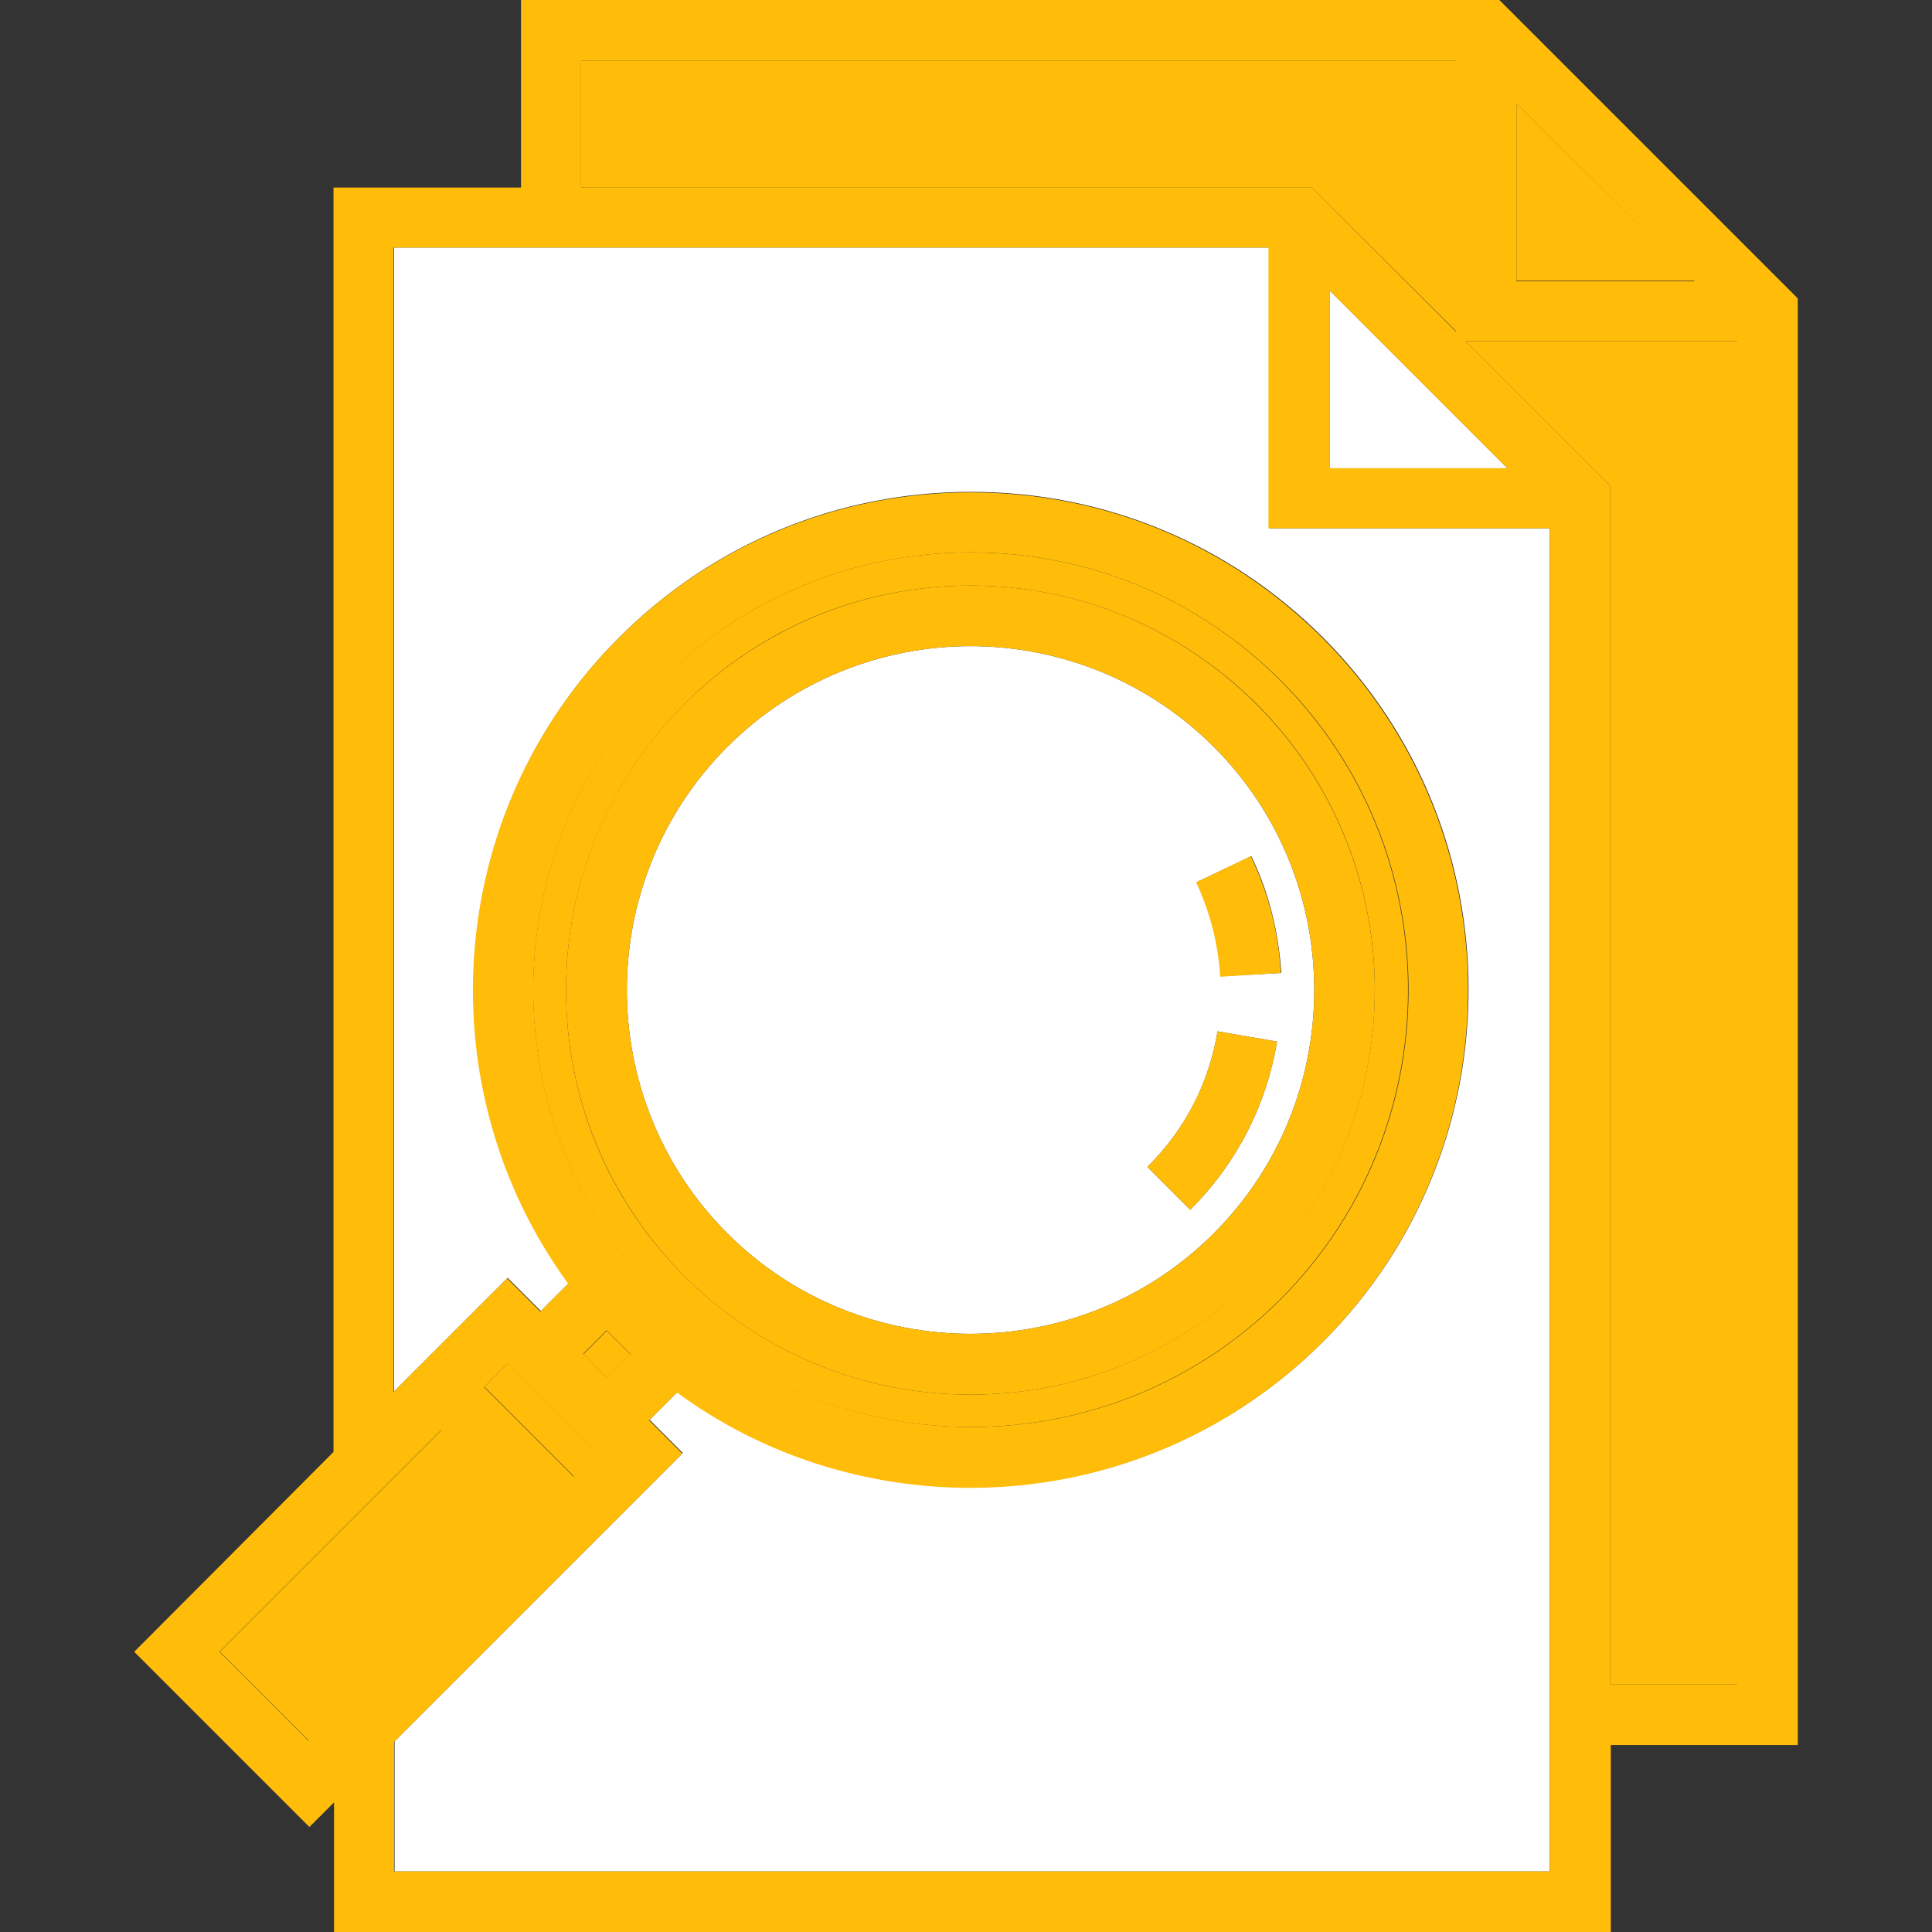
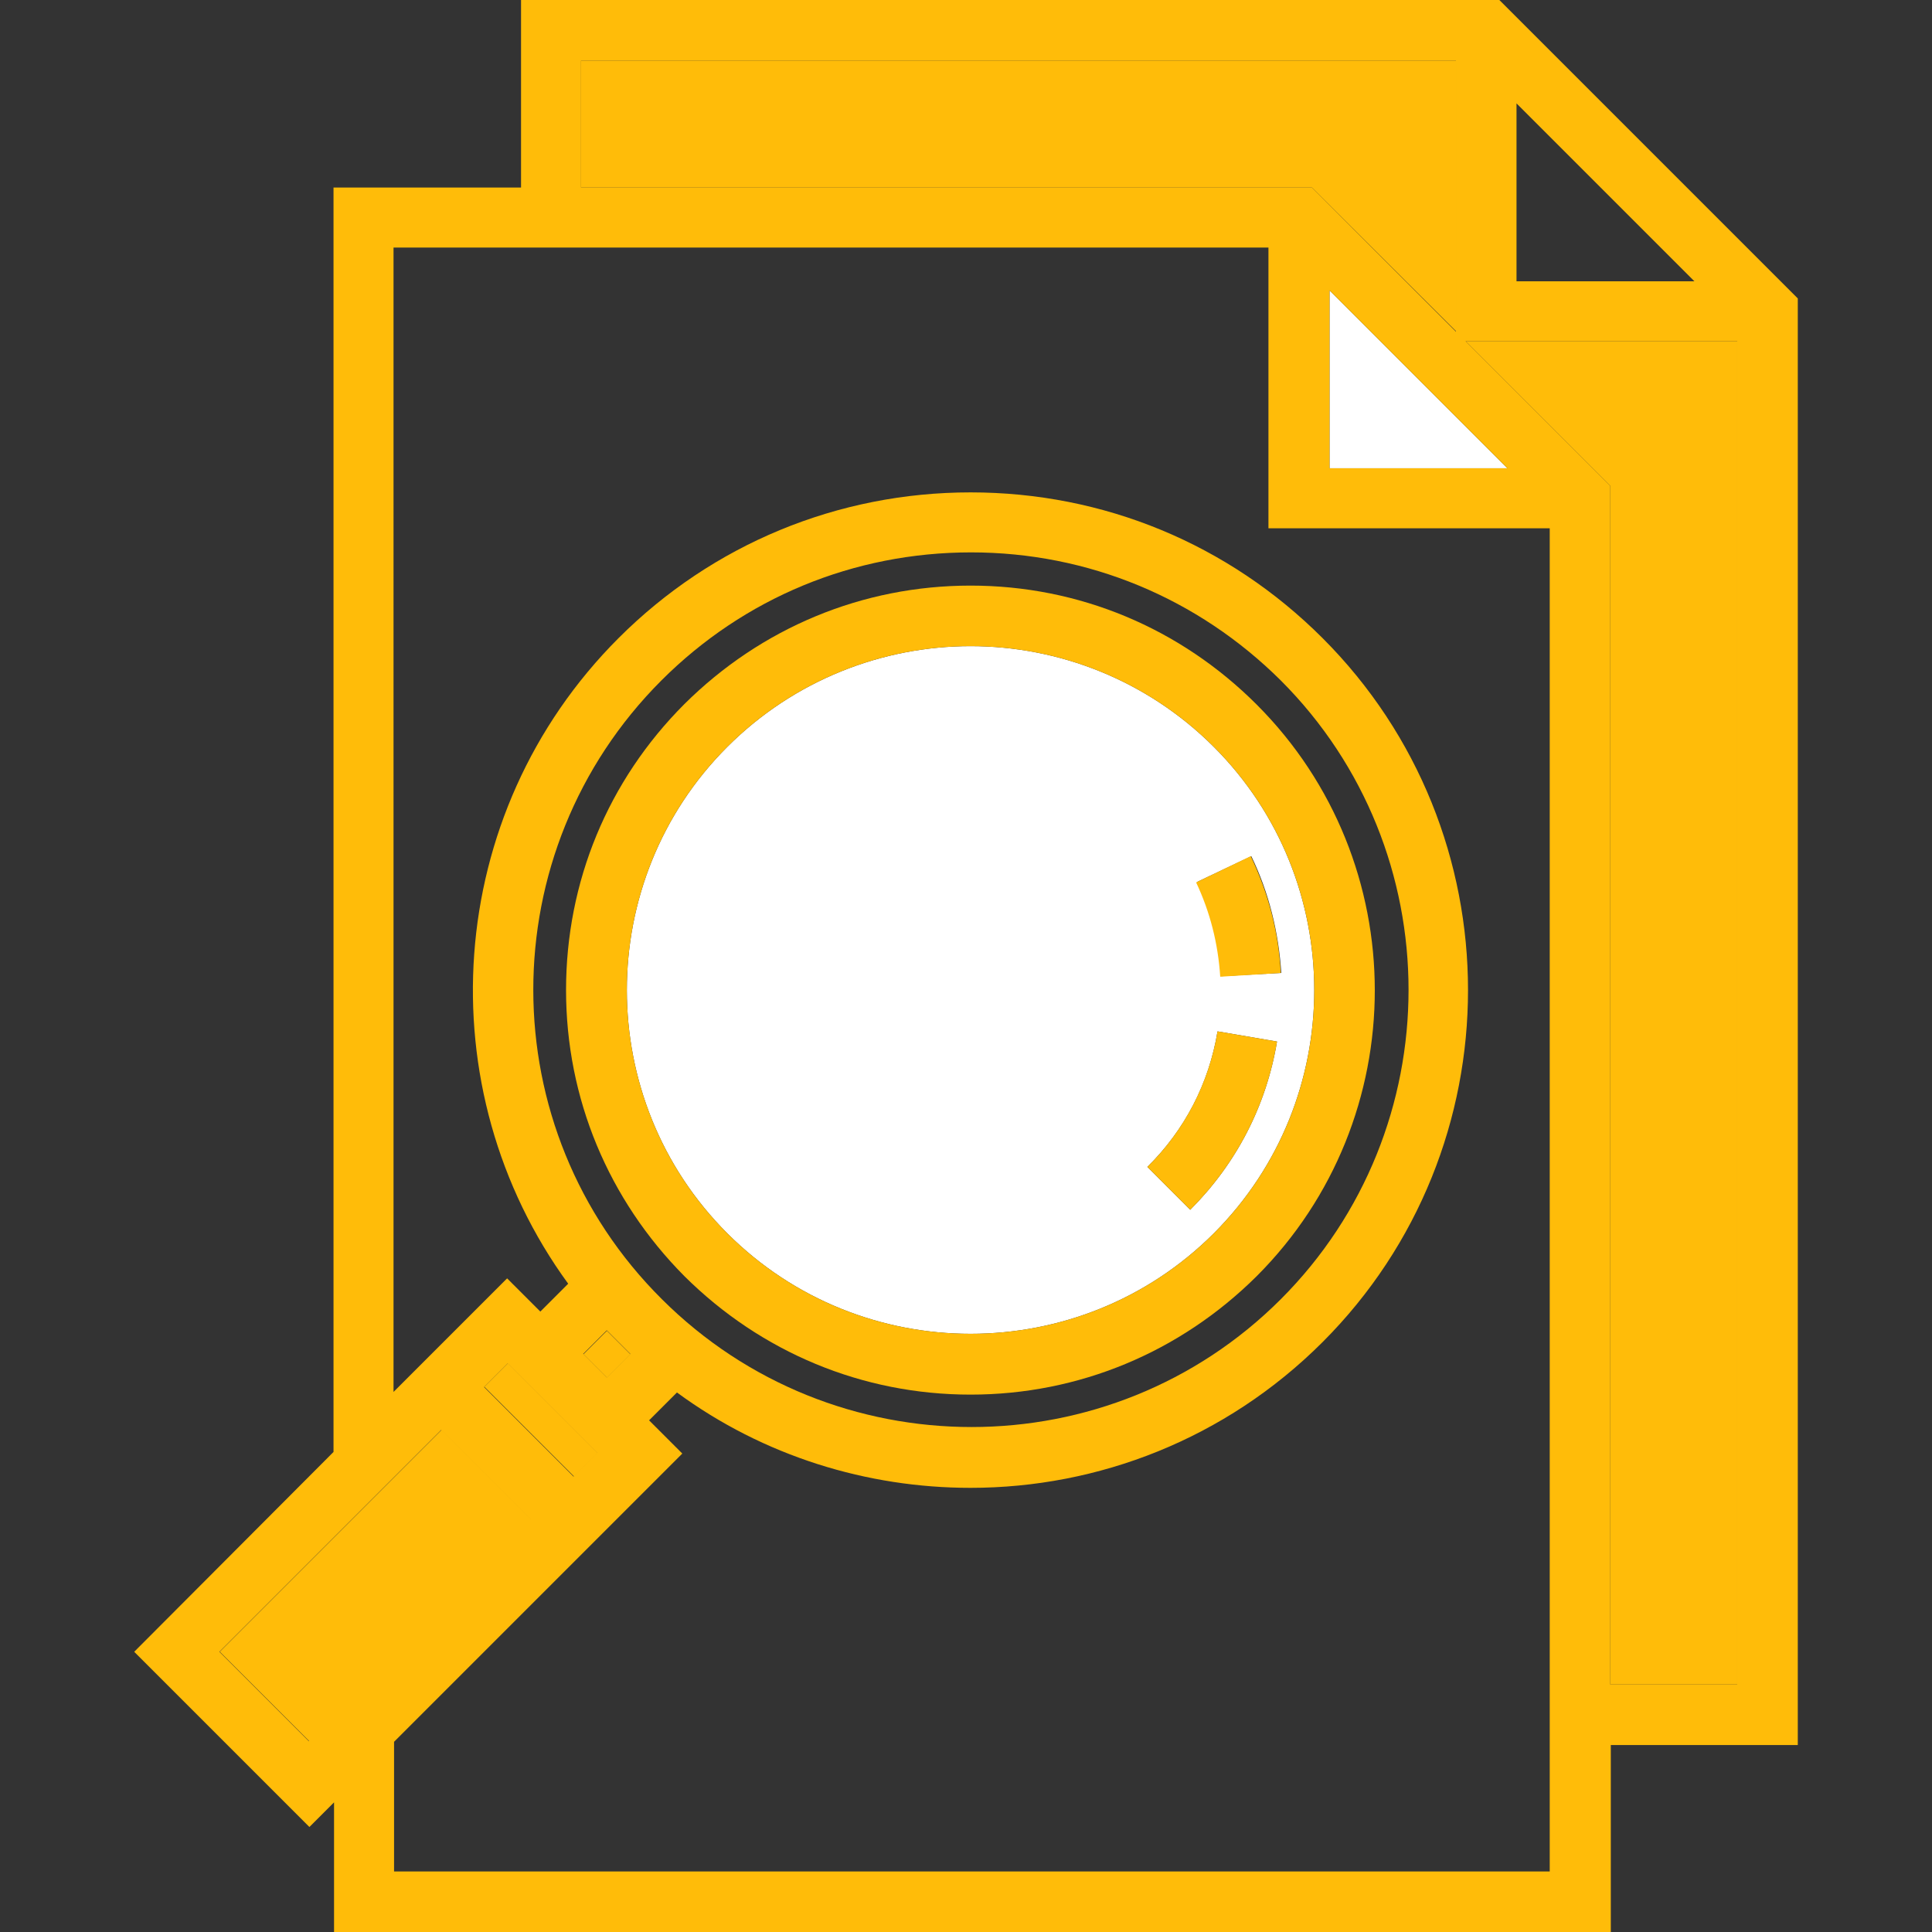
<svg xmlns="http://www.w3.org/2000/svg" version="1.1" id="Capa_1" x="0px" y="0px" viewBox="0 0 360.6 360.6" style="enable-background:new 0 0 360.6 360.6;" xml:space="preserve" width="512px" height="512px" class="">
  <rect x="0" y="0" width="360.6" height="360.6" fill="#333333" stroke="none" />
  <g>
    <rect x="40.769" y="284.079" transform="matrix(-0.707 0.707 -0.707 -0.707 328.868 455.635)" style="fill:#FFBC09" width="58.599" height="23.7" data-original="#75B4E2" class="" data-old_color="#75B4E2" />
    <rect x="110.15" y="249.611" transform="matrix(-0.707 0.707 -0.707 -0.707 372.009 351.363)" style="fill:#FFBC09" width="6.2" height="6.2" data-original="#FBC749" class="" data-old_color="#FBC749" />
    <g>
      <polygon style="fill:#FFFFFF" points="248.15,87.4 281.35,87.4 248.15,54.2  " data-original="#FFFFFF" class="active-path" data-old_color="#FFFFFF" />
      <path style="fill:#FFFFFF" d="M226.55,230.2c25-25,25-65.8,0-90.8c-12.5-12.5-29-18.8-45.4-18.8s-32.9,6.3-45.4,18.8   c-25,25-25,65.8,0,90.8S201.55,255.2,226.55,230.2z M233.55,159.8c3.3,6.8,5.1,14.2,5.6,21.8l-11.2,0.6c-0.3-6.1-1.8-12-4.5-17.6   L233.55,159.8z M227.25,192.5l11.1,1.9c-2,12-7.6,22.8-16.2,31.4l-8-8C221.15,210.9,225.65,202.2,227.25,192.5z" data-original="#FFFFFF" class="active-path" data-old_color="#FFFFFF" />
    </g>
    <polygon style="fill:#FFBC09" points="271.85,61.9 271.85,11.3 108.45,11.3 108.45,35 244.85,35 " data-original="#E85558" class="" data-old_color="#E85558" />
-     <path style="fill:#FFFFFF" d="M236.85,46.2H73.55v213.5l21.2-21.2l6.2,6.2l5.2-5.2c-26.5-36.3-23.4-87.7,9.4-120.5  c17.6-17.6,40.9-27.2,65.7-27.2c24.8,0,48.2,9.7,65.7,27.2c36.2,36.2,36.2,95.2,0,131.4c-18.1,18.1-41.9,27.2-65.7,27.2  c-19.3,0-38.5-5.9-54.8-17.8l-5.2,5.2l6.2,6.2L73.65,325v24.3h215.6V98.6h-52.4V46.2z" data-original="#FFFFFF" class="active-path" data-old_color="#FFFFFF" />
    <g>
      <polygon style="fill:#FFBC09" points="300.55,90.7 300.55,314.4 324.25,314.4 324.25,63.7 273.55,63.7  " data-original="#E85558" class="" data-old_color="#E85558" />
-       <polygon style="fill:#FFBC09" points="283.05,19.3 283.05,52.4 316.25,52.4  " data-original="#E85558" class="" data-old_color="#E85558" />
    </g>
    <g>
      <rect x="97.839" y="253.17" transform="matrix(-0.707 0.707 -0.707 -0.707 359.711 381.042)" style="fill:#FFBC09" width="6.2" height="23.7" data-original="#FBC749" class="" data-old_color="#FBC749" />
-       <path style="fill:#FFBC09" d="M123.45,242.5c31.8,31.8,83.7,31.8,115.5,0s31.8-83.7,0-115.5c-15.4-15.4-35.9-23.9-57.8-23.9   c-21.8,0-42.3,8.5-57.8,23.9C91.55,158.9,91.55,210.7,123.45,242.5L123.45,242.5z M127.75,131.4c14.3-14.3,33.2-22.1,53.4-22.1   s39.1,7.9,53.4,22.1c29.4,29.4,29.4,77.3,0,106.7l0,0c-14.3,14.3-33.2,22.2-53.4,22.2s-39.1-7.9-53.4-22.1   c-14.3-14.3-22.1-33.2-22.1-53.4S113.55,145.7,127.75,131.4z" data-original="#FBC749" class="" data-old_color="#FBC749" />
    </g>
    <g>
      <path style="fill:#FFBC09" d="M97.25,0.1V35h-35v236l-37.2,37.3l32.7,32.7l4.6-4.6v24.2h238.3v-34.9h34.9v-270L279.85,0H97.25V0.1   z M108.45,11.3h163.3v50.6L244.85,35h-136.4V11.3z M281.35,87.4h-33.2V54.2L281.35,87.4z M57.65,325l-16.7-16.7l41.4-41.4   l16.7,16.7L57.65,325z M113.25,248.3l4.4,4.4l-4.4,4.4l-4.4-4.4L113.25,248.3z M123.45,127c15.4-15.4,35.9-23.9,57.8-23.9   c21.8,0,42.3,8.5,57.8,23.9c31.8,31.8,31.8,83.7,0,115.5c-31.8,31.8-83.6,31.8-115.5,0l0,0C91.55,210.7,91.55,158.9,123.45,127z    M111.45,271.2l-4.4,4.4l-16.7-16.7l4.4-4.4L111.45,271.2z M289.25,349.3H73.55v-24.2l53.8-53.8l-6.2-6.2l5.2-5.2   c16.2,11.9,35.5,17.8,54.8,17.8c23.8,0,47.6-9.1,65.7-27.2c36.2-36.2,36.2-95.2,0-131.4c-17.6-17.6-40.9-27.2-65.7-27.2   s-48.2,9.7-65.7,27.2c-32.8,32.8-35.9,84.2-9.4,120.5l-5.2,5.2l-6.2-6.2l-21.2,21.2V46.2h163.3v52.4h52.5V349.3z M324.25,314.4   h-23.7V90.7l-27-27h50.7V314.4z M283.05,19.3l33.2,33.2h-33.2V19.3z" data-original="#17171D" class="" data-old_color="#17171D" />
      <path style="fill:#FFBC09" d="M181.15,260.3c20.2,0,39.1-7.9,53.4-22.1l0,0c29.4-29.4,29.4-77.3,0-106.7   c-14.3-14.3-33.2-22.2-53.4-22.2s-39.1,7.9-53.4,22.1c-14.3,14.3-22.1,33.2-22.1,53.4s7.9,39.1,22.1,53.4   C142.05,252.4,160.95,260.3,181.15,260.3z M135.75,139.4c12.5-12.5,29-18.8,45.4-18.8s32.9,6.3,45.4,18.8c25,25,25,65.8,0,90.8   s-65.8,25-90.8,0C110.75,205.2,110.75,164.4,135.75,139.4z" data-original="#17171D" class="" data-old_color="#17171D" />
      <path style="fill:#FFBC09" d="M239.05,181.6c-0.4-7.6-2.3-14.9-5.6-21.8l-10.2,4.9c2.6,5.5,4.1,11.4,4.5,17.6L239.05,181.6z" data-original="#17171D" class="" data-old_color="#17171D" />
      <path style="fill:#FFBC09" d="M238.35,194.4l-11.1-1.9c-1.6,9.6-6.1,18.4-13.1,25.3l8,8C230.75,217.2,236.35,206.4,238.35,194.4z" data-original="#17171D" class="" data-old_color="#17171D" />
    </g>
  </g>
</svg>